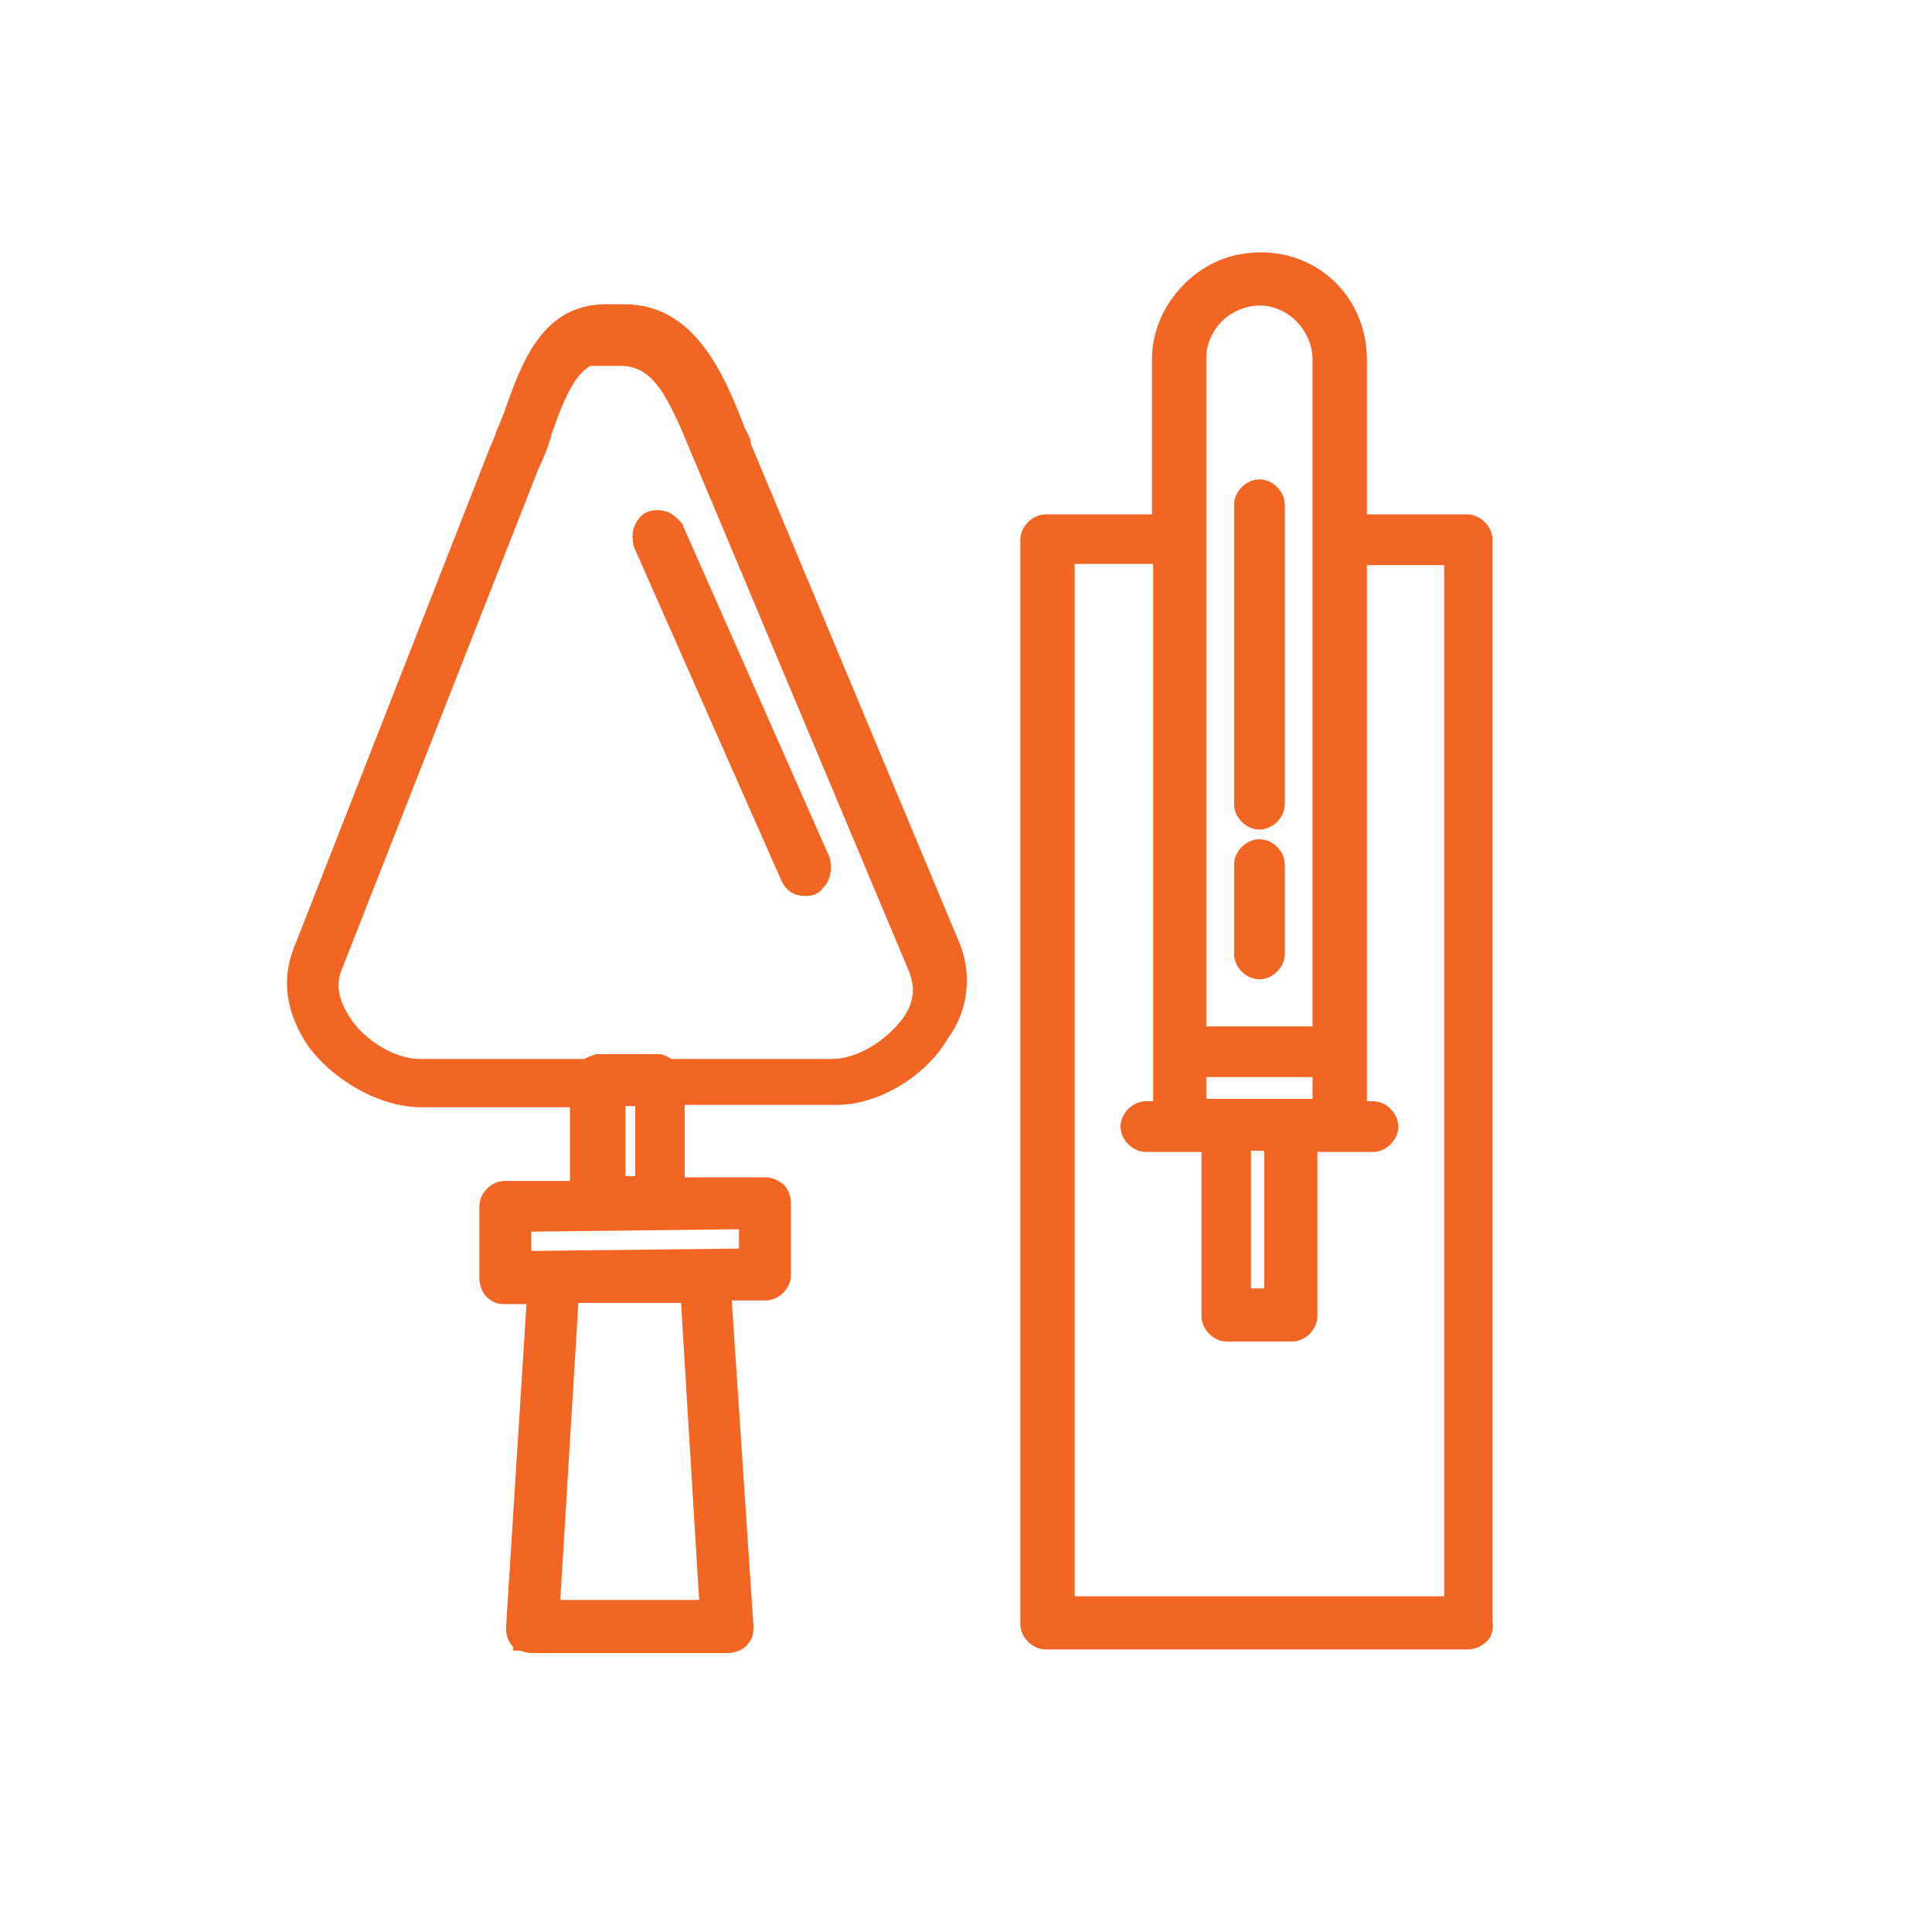
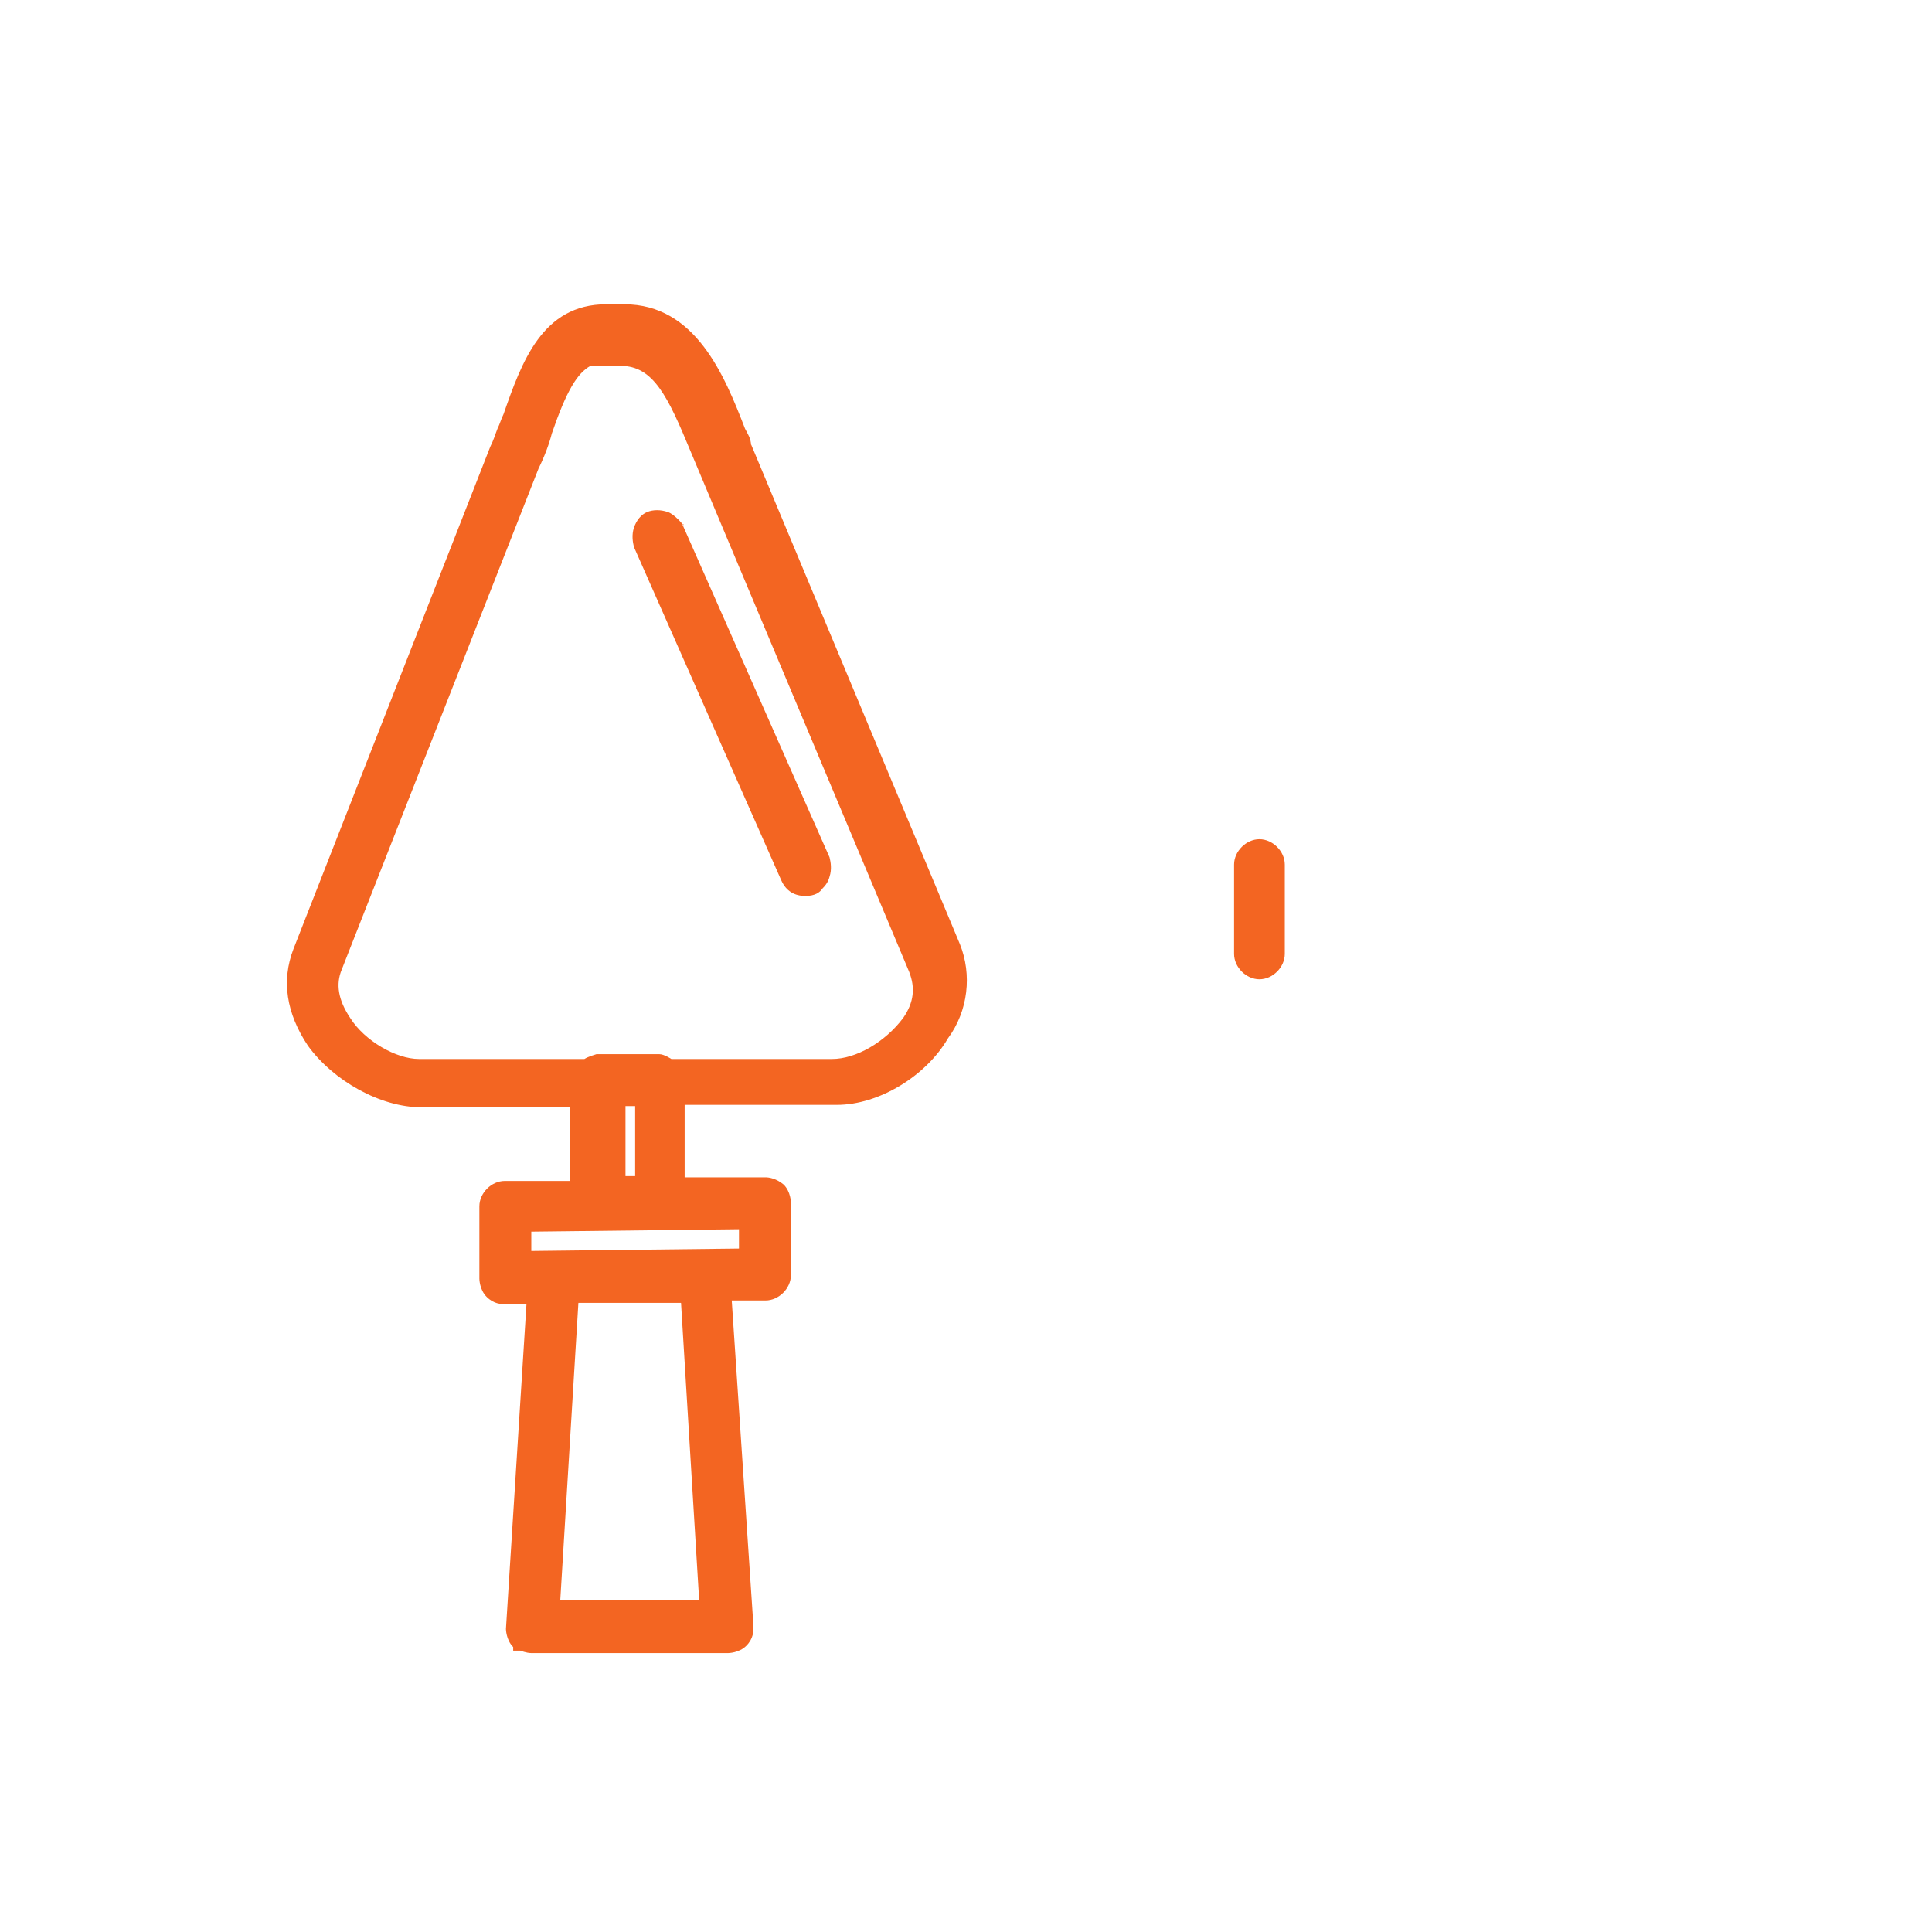
<svg xmlns="http://www.w3.org/2000/svg" version="1.1" viewBox="0 0 16 16">
  <defs>
    <style>
      .cls-1 {
        fill: #f36522;
      }
    </style>
  </defs>
  <g>
    <g id="Layer_1">
      <g id="Layer_1-2" data-name="Layer_1">
        <g>
          <path class="cls-1" d="M6.22,3.69c0-.06-.03-.1-.05-.14-.17-.44-.41-1.03-1-1.03h-.15c-.53,0-.7.48-.85.91-.02.04-.03.08-.05.12-.02.05-.03.09-.06.15l-1.63,4.16c-.1.26-.06.53.12.8.21.29.6.51.94.51h1.23v.61h-.54c-.11,0-.21.1-.21.21v.6s0,.09.06.15c.06.06.12.06.15.06h.18l-.17,2.69s0,.09.06.15v.03h.06s.05.02.09.02h1.63s.09,0,.15-.06.06-.12.06-.16l-.18-2.7h.28c.11,0,.21-.1.21-.21v-.6s0-.09-.06-.15c-.06-.05-.12-.06-.15-.06h-.67v-.6h1.26c.35,0,.74-.24.92-.55.17-.23.2-.53.1-.78l-1.73-4.14h0ZM4.64,13.25l.15-2.46h.85l.15,2.46h-1.16,0ZM4.4,10.36v-.16l1.72-.02v.16s-1.72.02-1.72.02ZM5.56,8.77s-.06-.04-.1-.04h-.52s-.07.02-.1.04h-1.37c-.19,0-.45-.15-.57-.34-.1-.15-.12-.28-.07-.4l1.63-4.15c.05-.1.09-.21.11-.29.12-.35.21-.5.32-.56h.25c.27,0,.39.25.58.71l1.81,4.31c.05.13.04.25-.05.38-.15.2-.39.34-.59.34h-1.35.02ZM5.26,9.74h-.08v-.58h.08v.58Z" />
-           <path class="cls-1" d="M5.66,4.35s-.07-.09-.13-.11-.12-.02-.17,0-.09.07-.11.13-.01.12,0,.16l1.22,2.76c.04.09.11.13.2.13.08,0,.12-.03.14-.06.03-.03.05-.06.06-.1.02-.06.01-.12,0-.16l-1.22-2.76h.01ZM6.68,7.3h0Z" />
-           <path class="cls-1" d="M12.16,4.26h-.84v-1.28c0-.5-.38-.89-.88-.89-.24,0-.46.09-.63.26s-.27.39-.27.63v1.28h-.88c-.11,0-.21.1-.21.21v8.98c0,.11.1.21.21.21h3.49c.08,0,.15-.04.19-.1.02-.04.03-.09.02-.13V4.47c0-.11-.1-.21-.21-.21h.01ZM9.99,9.1v-.18h.88v.18h-.88ZM10.36,9.53h.11v1.14h-.11v-1.14ZM10.87,4.47v4.03h-.88V2.96c0-.11.05-.22.13-.3s.2-.13.31-.13c.24,0,.44.21.44.45,0,0,0,1.49,0,1.49ZM9.55,9.12h-.06c-.11,0-.21.1-.21.21s.1.21.21.21h.46v1.36c0,.11.1.21.21.21h.54c.11,0,.21-.1.21-.21v-1.36h.46c.11,0,.21-.1.21-.21s-.1-.21-.21-.21h-.05v-4.44h.64v8.54h-3.06V4.67h.65v4.44h0ZM12.16,13.52h0Z" />
-           <path class="cls-1" d="M10.43,3.97c-.11,0-.21.1-.21.21v2.48c0,.11.1.21.21.21s.21-.1.21-.21v-2.48c0-.11-.1-.21-.21-.21Z" />
+           <path class="cls-1" d="M5.66,4.35s-.07-.09-.13-.11-.12-.02-.17,0-.09.07-.11.13-.01.12,0,.16l1.22,2.76c.04.09.11.13.2.13.08,0,.12-.03.14-.06.03-.03.05-.06.06-.1.02-.06.01-.12,0-.16l-1.22-2.76h.01Zh0Z" />
          <path class="cls-1" d="M10.43,6.95c-.11,0-.21.1-.21.21v.74c0,.11.1.21.21.21s.21-.1.21-.21v-.74c0-.11-.1-.21-.21-.21Z" />
        </g>
      </g>
    </g>
  </g>
</svg>